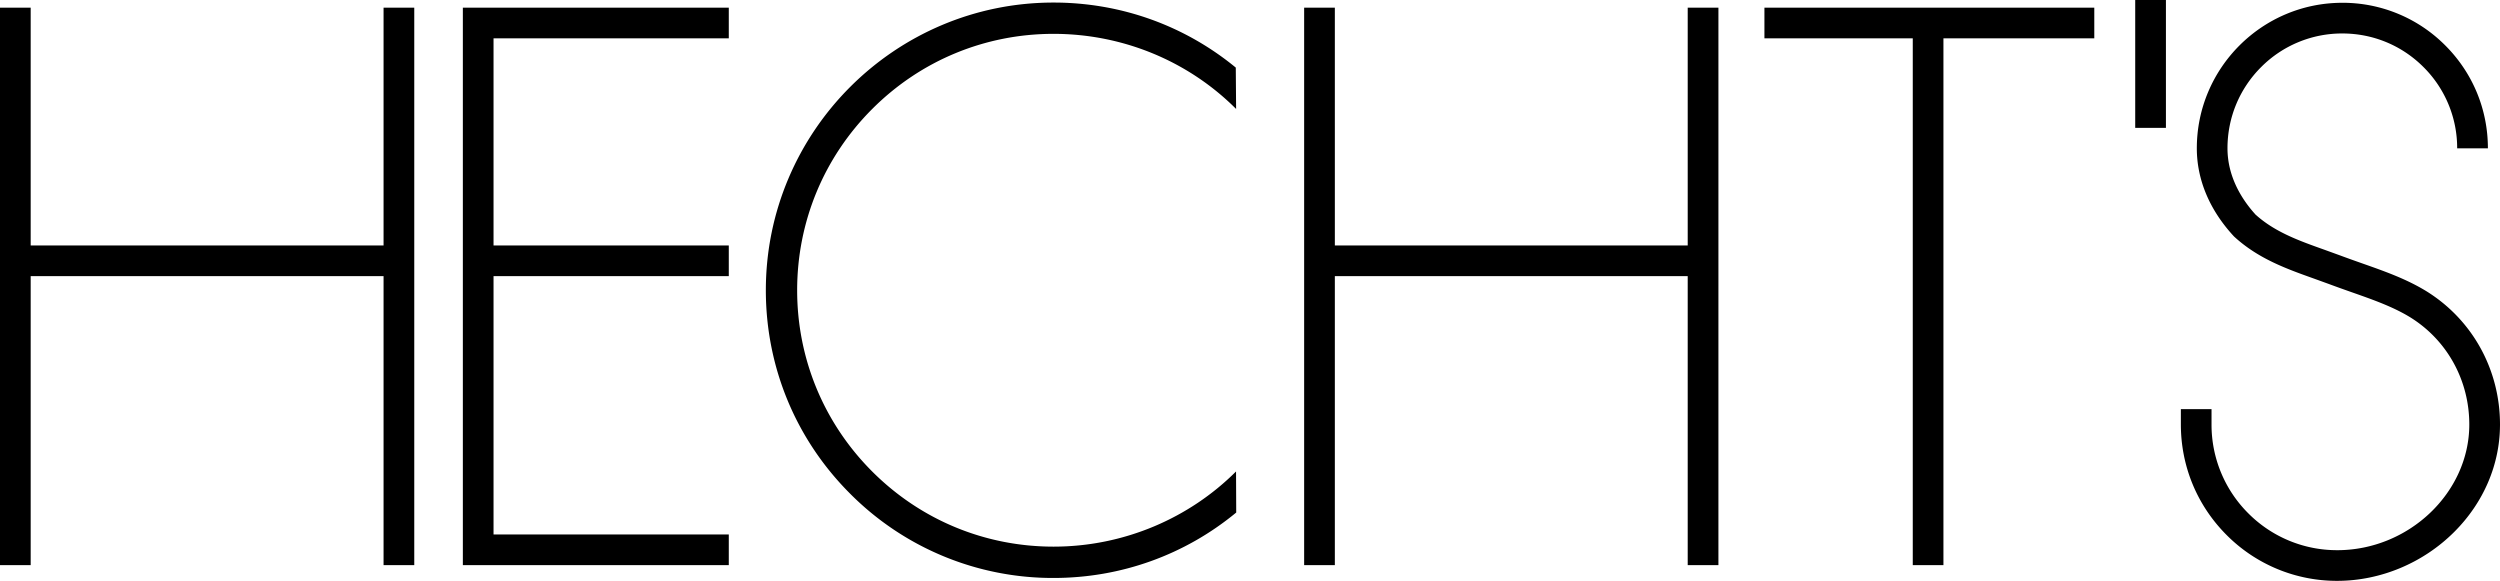
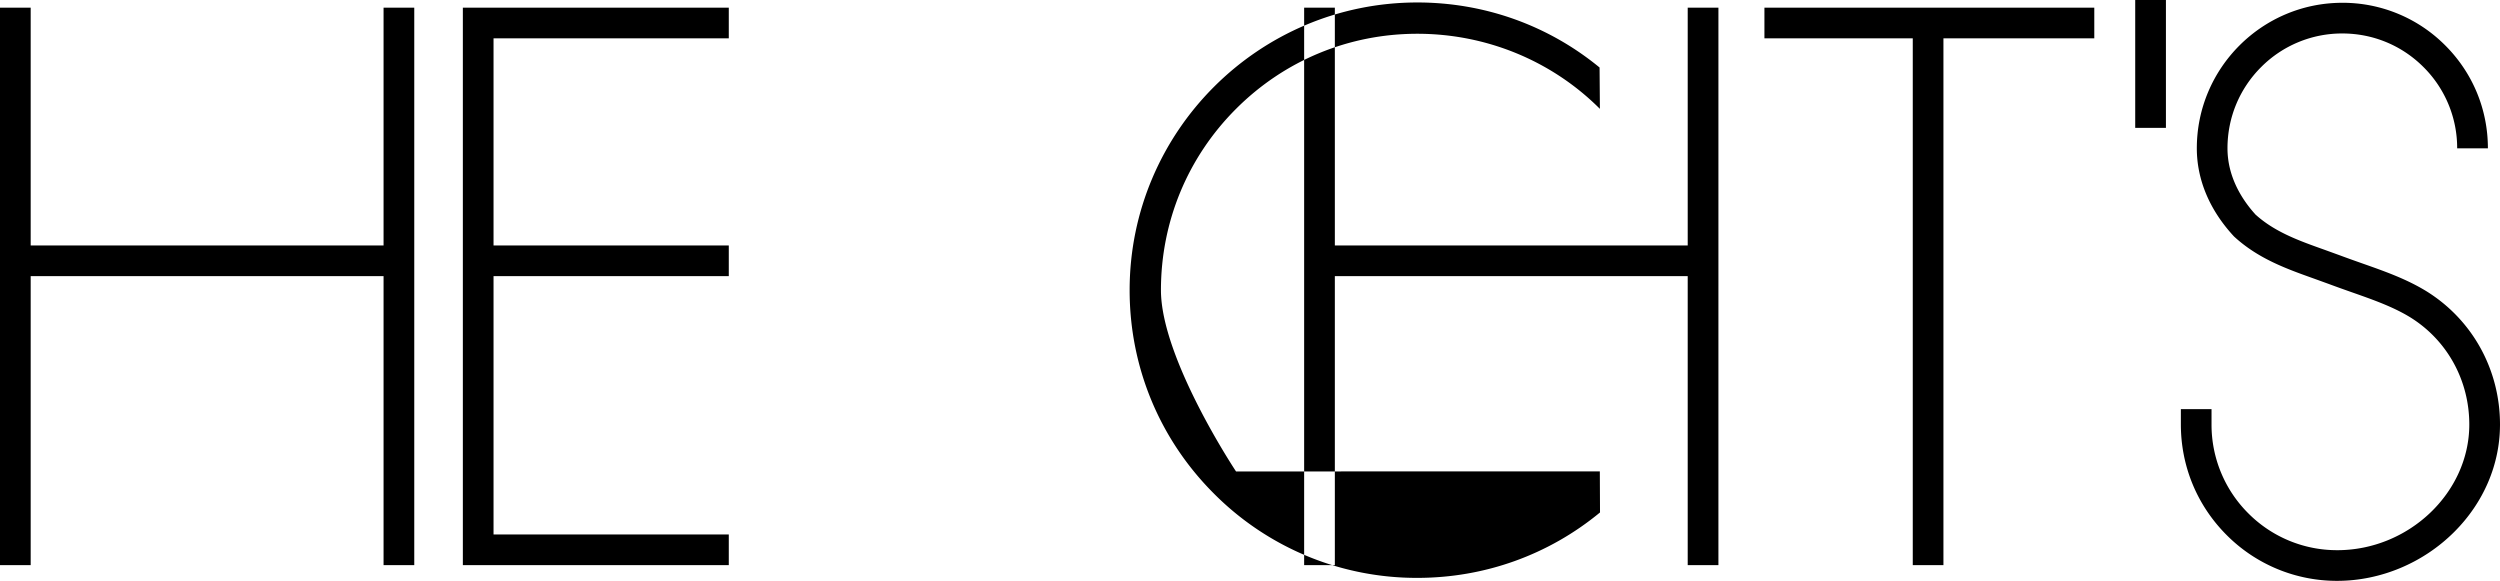
<svg xmlns="http://www.w3.org/2000/svg" viewBox="8.504 75.961 175.747 40.833">
  <g fill-rule="evenodd" clip-rule="evenodd">
-     <path d="M35.468 77.579v15.639H10.661V76.5H8.504v39.189h2.157V95.375h24.807v20.314h2.158V76.5h-2.158v1.079zM58.659 78.657h1.078V76.5H41.042v39.189h18.695v-2.158H43.199V95.375h16.538v-2.157H43.199V78.657h15.46zM127.148 77.579v15.639h-24.806V76.5h-2.158v39.189h2.158V95.375h24.806v20.314h2.159V76.5h-2.159v1.079zM154.652 76.5H132.541v2.157h10.428v37.032h2.156V78.657H155.73V76.5h-1.078zM95.396 109.104c-3.264 3.264-7.859 5.285-12.829 5.285-4.815 0-9.341-1.875-12.745-5.279s-5.279-7.932-5.279-12.744c0-4.815 1.875-9.341 5.279-12.746s7.93-5.279 12.745-5.279c4.814 0 9.43 1.875 12.834 5.279l-.023-2.907c-3.605-2.962-8.084-4.572-12.811-4.572-11.152 0-20.225 9.072-20.225 20.225 0 5.4 2.104 10.48 5.924 14.299a20.093 20.093 0 0 0 14.301 5.926c4.74 0 9.232-1.621 12.842-4.6l-.013-2.887zM158.607 77.04V84.949h2.159V75.961h-2.159v1.079zM183.4 86.387c0-2.732-1.064-5.302-2.998-7.234a10.165 10.165 0 0 0-7.234-2.996c-5.641 0-10.23 4.589-10.23 10.23 0 2.195.891 4.323 2.574 6.153l.031.034.033.031c1.688 1.548 3.682 2.257 5.607 2.944l1.066.386c.543.204 1.074.39 1.588.572 1.494.525 2.904 1.021 4.121 1.77 2.588 1.613 4.135 4.428 4.135 7.525 0 4.789-4.252 8.836-9.285 8.836a8.786 8.786 0 0 1-6.248-2.588 8.786 8.786 0 0 1-2.588-6.248v-1.08h-2.156v1.08c0 2.936 1.143 5.695 3.219 7.773a10.923 10.923 0 0 0 7.773 3.219c3.041 0 6.041-1.254 8.23-3.443 2.072-2.072 3.213-4.754 3.213-7.549 0-3.848-1.928-7.348-5.158-9.359-1.418-.871-2.934-1.405-4.539-1.97-.504-.178-1.023-.361-1.547-.557l-1.1-.399c-1.805-.643-3.508-1.25-4.875-2.502l.066.065c-.914-.994-2.004-2.615-2.004-4.693 0-2.156.84-4.184 2.363-5.708a8.022 8.022 0 0 1 5.709-2.365c2.158 0 4.186.84 5.709 2.365a8.02 8.02 0 0 1 2.365 5.708h2.16z" />
+     <path d="M35.468 77.579v15.639H10.661V76.5H8.504v39.189h2.157V95.375h24.807v20.314h2.158V76.5h-2.158v1.079zM58.659 78.657h1.078V76.5H41.042v39.189h18.695v-2.158H43.199V95.375h16.538v-2.157H43.199V78.657h15.46zM127.148 77.579v15.639h-24.806V76.5h-2.158v39.189h2.158V95.375h24.806v20.314h2.159V76.5h-2.159v1.079zM154.652 76.5H132.541v2.157h10.428v37.032h2.156V78.657H155.73V76.5h-1.078zM95.396 109.104s-5.279-7.932-5.279-12.744c0-4.815 1.875-9.341 5.279-12.746s7.93-5.279 12.745-5.279c4.814 0 9.43 1.875 12.834 5.279l-.023-2.907c-3.605-2.962-8.084-4.572-12.811-4.572-11.152 0-20.225 9.072-20.225 20.225 0 5.4 2.104 10.48 5.924 14.299a20.093 20.093 0 0 0 14.301 5.926c4.74 0 9.232-1.621 12.842-4.6l-.013-2.887zM158.607 77.04V84.949h2.159V75.961h-2.159v1.079zM183.4 86.387c0-2.732-1.064-5.302-2.998-7.234a10.165 10.165 0 0 0-7.234-2.996c-5.641 0-10.23 4.589-10.23 10.23 0 2.195.891 4.323 2.574 6.153l.031.034.033.031c1.688 1.548 3.682 2.257 5.607 2.944l1.066.386c.543.204 1.074.39 1.588.572 1.494.525 2.904 1.021 4.121 1.77 2.588 1.613 4.135 4.428 4.135 7.525 0 4.789-4.252 8.836-9.285 8.836a8.786 8.786 0 0 1-6.248-2.588 8.786 8.786 0 0 1-2.588-6.248v-1.08h-2.156v1.08c0 2.936 1.143 5.695 3.219 7.773a10.923 10.923 0 0 0 7.773 3.219c3.041 0 6.041-1.254 8.23-3.443 2.072-2.072 3.213-4.754 3.213-7.549 0-3.848-1.928-7.348-5.158-9.359-1.418-.871-2.934-1.405-4.539-1.97-.504-.178-1.023-.361-1.547-.557l-1.1-.399c-1.805-.643-3.508-1.25-4.875-2.502l.066.065c-.914-.994-2.004-2.615-2.004-4.693 0-2.156.84-4.184 2.363-5.708a8.022 8.022 0 0 1 5.709-2.365c2.158 0 4.186.84 5.709 2.365a8.02 8.02 0 0 1 2.365 5.708h2.16z" />
  </g>
</svg>